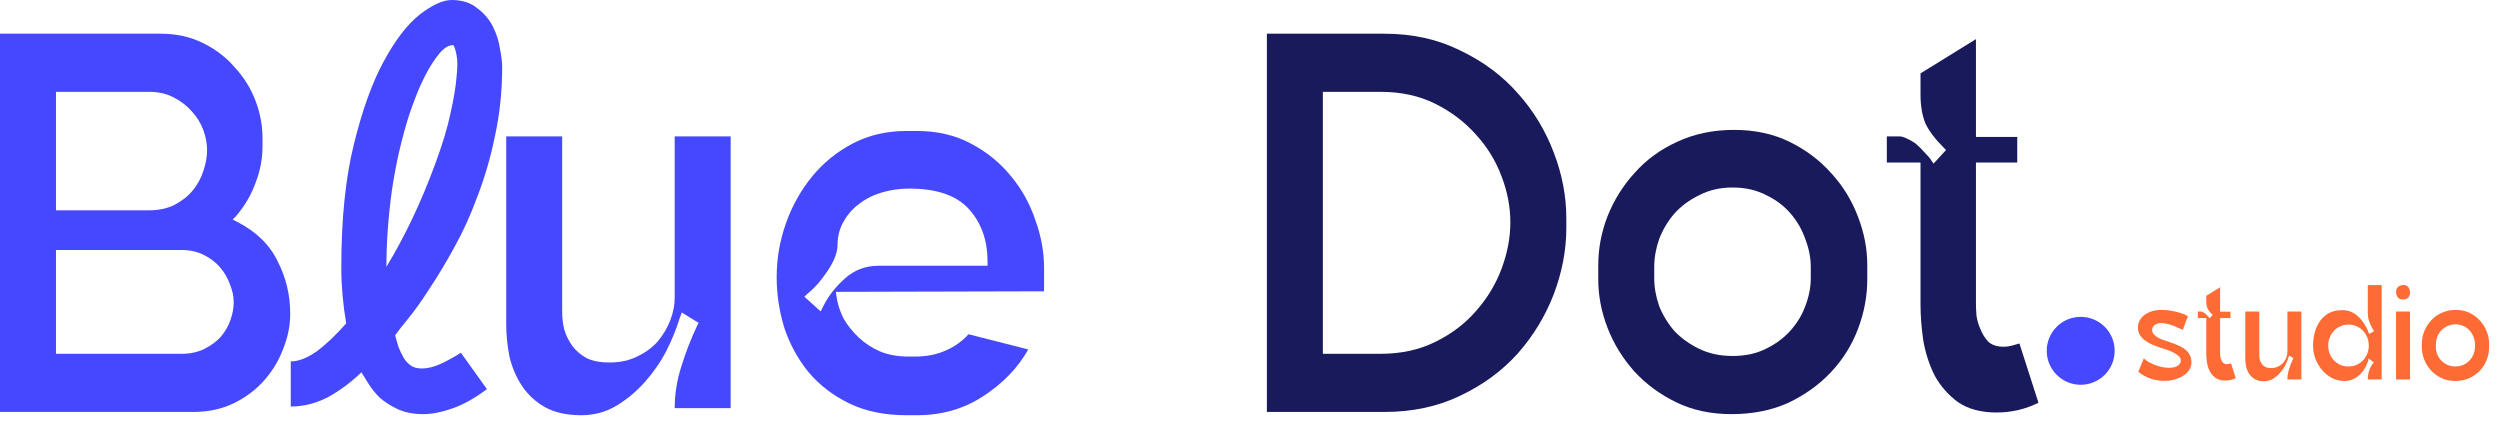
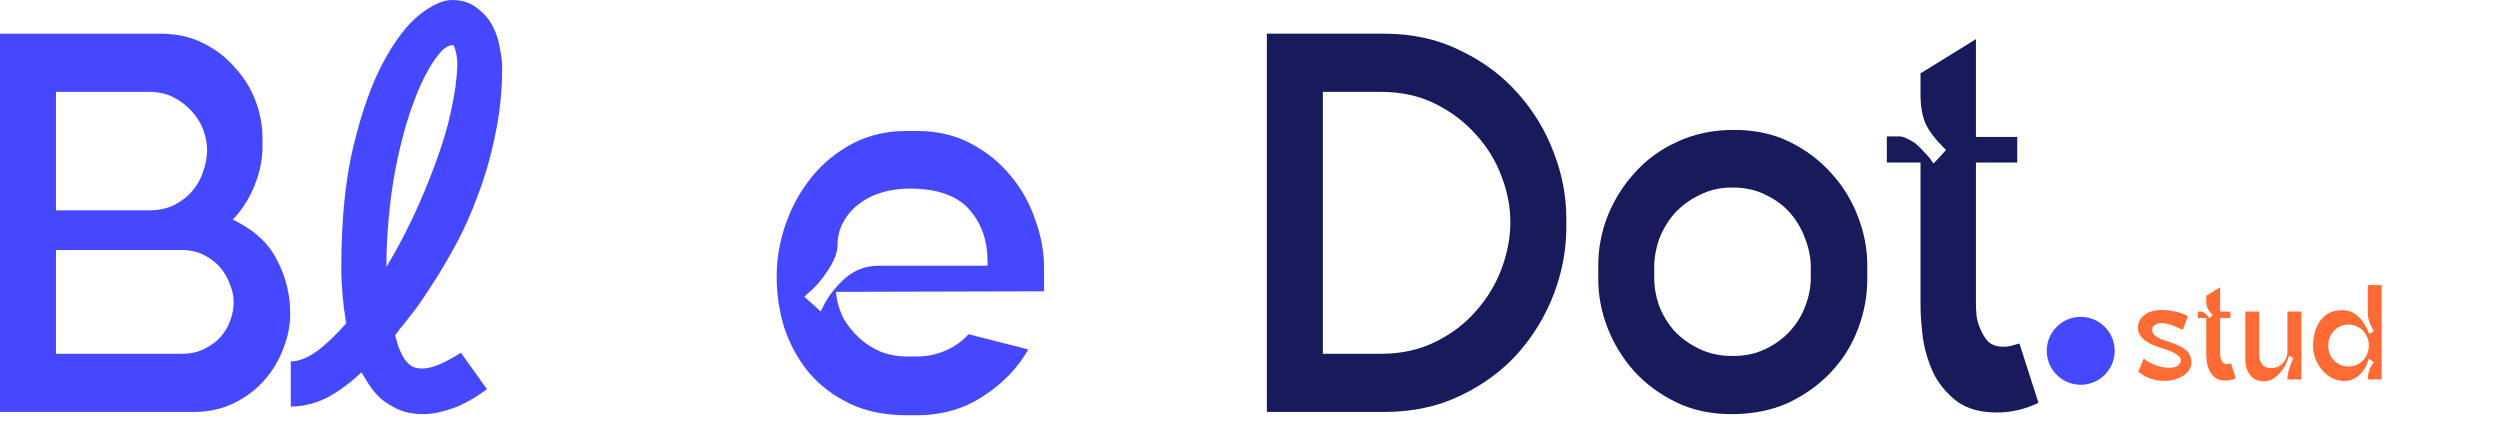
<svg xmlns="http://www.w3.org/2000/svg" width="184" height="31" viewBox="0 0 184 31" fill="none">
  <circle cx="153.14" cy="25.82" r="2.5" fill="#4548FF" />
  <path d="M150.03 29.64C149.07 30.12 148.043 30.36 146.95 30.36C145.803 30.36 144.856 30.107 144.11 29.6C143.39 29.067 142.816 28.413 142.39 27.64C141.99 26.84 141.71 25.973 141.55 25.04C141.416 24.107 141.35 23.227 141.35 22.4V11.96H138.87V10.04H139.83C139.963 10.04 140.136 10.093 140.35 10.2C140.59 10.307 140.816 10.44 141.03 10.6C141.243 10.787 141.43 10.973 141.59 11.16C141.776 11.347 141.923 11.507 142.03 11.64L142.31 12.04L143.23 11.04L143.03 10.84C142.416 10.226 141.976 9.64 141.71 9.08C141.47 8.493 141.35 7.787 141.35 6.96V5.4L145.43 2.88V10.08H148.47V11.96H145.43V22.4C145.43 22.613 145.443 22.893 145.47 23.24C145.523 23.587 145.616 23.907 145.75 24.2C145.883 24.547 146.07 24.853 146.31 25.12C146.576 25.387 146.963 25.52 147.47 25.52C147.683 25.52 147.883 25.493 148.07 25.44C148.256 25.387 148.443 25.333 148.63 25.28L150.03 29.64Z" fill="#191A5C" />
  <path d="M31.04 27.12C31.493 27.12 31.973 27 32.48 26.76C32.987 26.52 33.467 26.253 33.92 25.96L35.84 28.64C34.907 29.333 34.04 29.813 33.24 30.08C32.467 30.347 31.773 30.48 31.16 30.48C30.44 30.48 29.813 30.36 29.28 30.12C28.773 29.88 28.333 29.6 27.96 29.28C27.613 28.933 27.333 28.587 27.12 28.24C26.907 27.893 26.733 27.613 26.6 27.4C25.827 28.147 25 28.76 24.12 29.24C23.24 29.693 22.333 29.92 21.4 29.92V26.6C21.96 26.6 22.587 26.36 23.28 25.88C23.973 25.373 24.707 24.68 25.48 23.8C25.24 22.387 25.12 21.013 25.12 19.68C25.12 16.133 25.427 13.12 26.04 10.64C26.653 8.133 27.387 6.093 28.24 4.52C29.093 2.947 29.973 1.8 30.88 1.08C31.813 0.36 32.6 0 33.24 0C34.013 0 34.64 0.2 35.12 0.6C35.627 0.973 36.013 1.427 36.28 1.96C36.547 2.493 36.72 3.04 36.8 3.6C36.907 4.133 36.96 4.573 36.96 4.92C36.96 6.68 36.787 8.36 36.44 9.96C36.12 11.533 35.693 13.013 35.16 14.4C34.653 15.787 34.08 17.053 33.44 18.2C32.827 19.32 32.227 20.32 31.64 21.2C31.08 22.08 30.56 22.813 30.08 23.4C29.6 23.987 29.267 24.413 29.08 24.68C29.16 24.947 29.24 25.227 29.32 25.52C29.427 25.787 29.547 26.04 29.68 26.28C29.813 26.52 29.987 26.72 30.2 26.88C30.413 27.04 30.693 27.12 31.04 27.12ZM30.16 8.32C29.573 10.133 29.133 12.04 28.84 14.04C28.573 16.013 28.44 17.88 28.44 19.64C29.827 17.347 31.027 14.813 32.04 12.04C32.573 10.6 32.947 9.36 33.16 8.32C33.4 7.253 33.547 6.373 33.6 5.68C33.68 4.96 33.68 4.413 33.6 4.04C33.52 3.64 33.44 3.4 33.36 3.32C33.013 3.32 32.667 3.533 32.32 3.96C31.973 4.387 31.653 4.88 31.36 5.44C31.067 6 30.813 6.56 30.6 7.12C30.387 7.68 30.24 8.08 30.16 8.32Z" fill="#4548FF" />
  <path d="M10.96 15.48C11.68 15.48 12.307 15.347 12.84 15.08C13.4 14.787 13.853 14.427 14.2 14C14.547 13.573 14.8 13.107 14.96 12.6C15.147 12.067 15.24 11.547 15.24 11.04C15.24 10.56 15.147 10.067 14.96 9.56C14.773 9.053 14.493 8.6 14.12 8.2C13.747 7.773 13.293 7.427 12.76 7.16C12.253 6.893 11.653 6.76 10.96 6.76H4.12V15.48H10.96ZM13.36 26.04C14 26.04 14.56 25.92 15.04 25.68C15.52 25.44 15.92 25.147 16.24 24.8C16.56 24.427 16.8 24.013 16.96 23.56C17.12 23.107 17.2 22.667 17.2 22.24C17.2 21.813 17.107 21.373 16.92 20.92C16.76 20.467 16.52 20.053 16.2 19.68C15.88 19.307 15.48 19 15 18.76C14.52 18.52 13.973 18.4 13.36 18.4H4.12V26.04H13.36ZM0 2.48H11.8C12.973 2.48 14.013 2.707 14.92 3.16C15.853 3.613 16.64 4.213 17.28 4.96C17.947 5.68 18.453 6.493 18.8 7.4C19.147 8.307 19.32 9.227 19.32 10.16V10.76C19.32 11.693 19.147 12.6 18.8 13.48C18.48 14.36 18 15.173 17.36 15.92L17.12 16.16L17.44 16.32C18.853 17.04 19.853 18.013 20.44 19.24C21.053 20.44 21.36 21.72 21.36 23.08C21.36 23.96 21.187 24.827 20.84 25.68C20.52 26.533 20.053 27.307 19.44 28C18.827 28.693 18.08 29.253 17.2 29.68C16.32 30.107 15.333 30.32 14.24 30.32H0V2.48Z" fill="#4548FF" />
-   <path d="M50.017 23.44C49.803 24.16 49.483 24.947 49.057 25.8C48.63 26.627 48.097 27.4 47.457 28.12C46.843 28.813 46.137 29.4 45.337 29.88C44.563 30.333 43.71 30.56 42.777 30.56C41.71 30.56 40.817 30.36 40.097 29.96C39.404 29.56 38.843 29.04 38.417 28.4C37.99 27.76 37.684 27.04 37.497 26.24C37.337 25.44 37.257 24.64 37.257 23.84V10.04H41.377V23C41.377 23.427 41.43 23.853 41.537 24.28C41.67 24.707 41.87 25.107 42.137 25.48C42.404 25.827 42.75 26.12 43.177 26.36C43.63 26.573 44.19 26.68 44.857 26.68C45.63 26.68 46.31 26.533 46.897 26.24C47.51 25.947 48.017 25.573 48.417 25.12C48.817 24.64 49.123 24.12 49.337 23.56C49.55 23 49.657 22.453 49.657 21.92V10.04H53.777V30.04H49.657C49.657 29.027 49.817 28.013 50.137 27C50.457 25.96 50.843 24.96 51.297 24L51.417 23.76L50.177 23L50.017 23.44Z" fill="#4548FF" />
  <path d="M60.403 22.92L60.603 22.52C60.976 21.773 61.51 21.093 62.203 20.48C62.896 19.867 63.71 19.56 64.643 19.56H72.683V19.24C72.683 17.694 72.23 16.413 71.323 15.4C70.416 14.387 68.95 13.88 66.923 13.88C66.23 13.88 65.563 13.973 64.923 14.16C64.283 14.347 63.723 14.627 63.243 15C62.763 15.347 62.376 15.787 62.083 16.32C61.79 16.827 61.643 17.4 61.643 18.04C61.643 18.307 61.576 18.613 61.443 18.96C61.31 19.28 61.136 19.6 60.923 19.92C60.71 20.24 60.47 20.56 60.203 20.88C59.936 21.174 59.67 21.427 59.403 21.64L59.203 21.84L60.403 22.92ZM61.563 21.8C61.643 22.36 61.816 22.907 62.083 23.44C62.376 23.947 62.75 24.413 63.203 24.84C63.656 25.267 64.19 25.613 64.803 25.88C65.416 26.12 66.083 26.24 66.803 26.24H67.403C68.203 26.24 68.936 26.093 69.603 25.8C70.27 25.507 70.83 25.107 71.283 24.6L75.683 25.72C74.91 27.08 73.803 28.227 72.363 29.16C70.95 30.093 69.323 30.56 67.483 30.56H66.723C65.096 30.56 63.683 30.267 62.483 29.68C61.283 29.093 60.283 28.32 59.483 27.36C58.71 26.4 58.123 25.32 57.723 24.12C57.35 22.893 57.163 21.654 57.163 20.4C57.163 19.04 57.39 17.72 57.843 16.44C58.296 15.16 58.936 14.014 59.763 13C60.59 11.987 61.59 11.174 62.763 10.56C63.936 9.947 65.256 9.64 66.723 9.64H67.483C68.976 9.64 70.296 9.947 71.443 10.56C72.616 11.174 73.603 11.973 74.403 12.96C75.203 13.92 75.803 15 76.203 16.2C76.63 17.373 76.843 18.547 76.843 19.72V21.44L61.523 21.48L61.563 21.8Z" fill="#4548FF" />
  <path d="M101.602 26.04C103.122 26.04 104.469 25.747 105.642 25.16C106.842 24.573 107.842 23.813 108.642 22.88C109.469 21.947 110.096 20.907 110.522 19.76C110.949 18.613 111.162 17.48 111.162 16.36C111.162 15.24 110.949 14.12 110.522 13C110.096 11.853 109.469 10.827 108.642 9.92C107.816 8.987 106.816 8.227 105.642 7.64C104.469 7.053 103.122 6.76 101.602 6.76H97.362V26.04H101.602ZM93.242 2.48H101.882C103.962 2.48 105.829 2.893 107.482 3.72C109.162 4.52 110.576 5.573 111.722 6.88C112.869 8.16 113.749 9.613 114.362 11.24C114.976 12.84 115.282 14.453 115.282 16.08V16.76C115.282 18.387 114.976 20.013 114.362 21.64C113.749 23.24 112.869 24.693 111.722 26C110.576 27.28 109.162 28.32 107.482 29.12C105.829 29.92 103.962 30.32 101.882 30.32H93.242V2.48Z" fill="#191A5C" />
  <path d="M121.752 20.48C121.752 21.147 121.872 21.827 122.112 22.52C122.379 23.187 122.752 23.8 123.232 24.36C123.739 24.893 124.352 25.333 125.072 25.68C125.792 26.027 126.605 26.2 127.512 26.2C128.445 26.2 129.259 26.027 129.952 25.68C130.672 25.333 131.272 24.893 131.752 24.36C132.259 23.8 132.632 23.187 132.872 22.52C133.139 21.827 133.272 21.147 133.272 20.48V19.64C133.272 18.973 133.139 18.293 132.872 17.6C132.632 16.907 132.272 16.28 131.792 15.72C131.312 15.16 130.712 14.707 129.992 14.36C129.272 13.987 128.445 13.8 127.512 13.8C126.605 13.8 125.792 13.987 125.072 14.36C124.352 14.707 123.739 15.16 123.232 15.72C122.752 16.28 122.379 16.907 122.112 17.6C121.872 18.293 121.752 18.973 121.752 19.64V20.48ZM127.432 30.48C125.912 30.48 124.552 30.187 123.352 29.6C122.152 29.013 121.125 28.253 120.272 27.32C119.419 26.36 118.765 25.293 118.312 24.12C117.859 22.947 117.632 21.76 117.632 20.56V19.52C117.632 18.293 117.859 17.093 118.312 15.92C118.792 14.72 119.459 13.653 120.312 12.72C121.165 11.76 122.205 11 123.432 10.44C124.685 9.853 126.085 9.56 127.632 9.56C129.152 9.56 130.512 9.853 131.712 10.44C132.912 11.027 133.938 11.8 134.792 12.76C135.645 13.693 136.299 14.76 136.752 15.96C137.205 17.133 137.432 18.32 137.432 19.52V20.56C137.432 21.787 137.205 23 136.752 24.2C136.299 25.4 135.632 26.467 134.752 27.4C133.899 28.307 132.859 29.053 131.632 29.64C130.405 30.2 129.005 30.48 127.432 30.48Z" fill="#191A5C" />
  <path d="M157.78 26.38C157.893 26.48 158.023 26.573 158.17 26.66C158.323 26.74 158.483 26.813 158.65 26.88C158.817 26.94 158.983 26.987 159.15 27.02C159.323 27.053 159.49 27.07 159.65 27.07C159.737 27.07 159.83 27.063 159.93 27.05C160.03 27.03 160.123 27 160.21 26.96C160.297 26.913 160.367 26.857 160.42 26.79C160.48 26.717 160.51 26.63 160.51 26.53C160.51 26.397 160.447 26.28 160.32 26.18C160.2 26.08 160.063 25.993 159.91 25.92C159.837 25.88 159.76 25.847 159.68 25.82C159.6 25.787 159.523 25.757 159.45 25.73C159.377 25.703 159.307 25.68 159.24 25.66C159.173 25.64 159.117 25.623 159.07 25.61C158.857 25.543 158.647 25.467 158.44 25.38C158.233 25.293 158.05 25.19 157.89 25.07C157.73 24.95 157.6 24.813 157.5 24.66C157.4 24.5 157.35 24.32 157.35 24.12C157.35 23.913 157.397 23.73 157.49 23.57C157.583 23.41 157.707 23.273 157.86 23.16C158.02 23.047 158.203 22.96 158.41 22.9C158.623 22.84 158.847 22.81 159.08 22.81C159.233 22.81 159.397 22.82 159.57 22.84C159.743 22.86 159.917 22.89 160.09 22.93C160.263 22.963 160.43 23.01 160.59 23.07C160.757 23.123 160.903 23.19 161.03 23.27L160.66 24.27C160.547 24.223 160.43 24.177 160.31 24.13C160.197 24.077 160.077 24.023 159.95 23.97C159.81 23.917 159.667 23.873 159.52 23.84C159.373 23.8 159.22 23.78 159.06 23.78C158.887 23.78 158.733 23.823 158.6 23.91C158.467 23.99 158.4 24.117 158.4 24.29C158.4 24.39 158.43 24.483 158.49 24.57C158.557 24.65 158.637 24.723 158.73 24.79C158.823 24.85 158.92 24.903 159.02 24.95C159.127 24.99 159.22 25.023 159.3 25.05C159.42 25.09 159.54 25.13 159.66 25.17C159.787 25.21 159.91 25.253 160.03 25.3C160.19 25.36 160.347 25.43 160.5 25.51C160.653 25.583 160.787 25.673 160.9 25.78C161.02 25.887 161.113 26.013 161.18 26.16C161.253 26.307 161.29 26.48 161.29 26.68C161.29 26.887 161.23 27.077 161.11 27.25C160.997 27.417 160.847 27.557 160.66 27.67C160.473 27.783 160.263 27.873 160.03 27.94C159.797 28 159.56 28.03 159.32 28.03C158.567 28.03 157.92 27.807 157.38 27.36L157.78 26.38Z" fill="#FF6B35" />
  <path d="M164.551 27.83C164.311 27.95 164.054 28.01 163.781 28.01C163.494 28.01 163.257 27.947 163.071 27.82C162.891 27.687 162.747 27.523 162.641 27.33C162.541 27.13 162.471 26.913 162.431 26.68C162.397 26.447 162.381 26.227 162.381 26.02V23.41H161.761V22.93H162.001C162.034 22.93 162.077 22.943 162.131 22.97C162.191 22.997 162.247 23.03 162.301 23.07C162.354 23.117 162.401 23.163 162.441 23.21C162.487 23.257 162.524 23.297 162.551 23.33L162.621 23.43L162.851 23.18L162.801 23.13C162.647 22.977 162.537 22.83 162.471 22.69C162.411 22.543 162.381 22.367 162.381 22.16V21.77L163.401 21.14V22.94H164.161V23.41H163.401V26.02C163.401 26.073 163.404 26.143 163.411 26.23C163.424 26.317 163.447 26.397 163.481 26.47C163.514 26.557 163.561 26.633 163.621 26.7C163.687 26.767 163.784 26.8 163.911 26.8C163.964 26.8 164.014 26.793 164.061 26.78C164.107 26.767 164.154 26.753 164.201 26.74L164.551 27.83Z" fill="#FF6B35" />
  <path d="M168.444 26.28C168.391 26.46 168.311 26.657 168.204 26.87C168.097 27.077 167.964 27.27 167.804 27.45C167.651 27.623 167.474 27.77 167.274 27.89C167.081 28.003 166.867 28.06 166.634 28.06C166.367 28.06 166.144 28.01 165.964 27.91C165.791 27.81 165.651 27.68 165.544 27.52C165.437 27.36 165.361 27.18 165.314 26.98C165.274 26.78 165.254 26.58 165.254 26.38V22.93H166.284V26.17C166.284 26.277 166.297 26.383 166.324 26.49C166.357 26.597 166.407 26.697 166.474 26.79C166.541 26.877 166.627 26.95 166.734 27.01C166.847 27.063 166.987 27.09 167.154 27.09C167.347 27.09 167.517 27.053 167.664 26.98C167.817 26.907 167.944 26.813 168.044 26.7C168.144 26.58 168.221 26.45 168.274 26.31C168.327 26.17 168.354 26.033 168.354 25.9V22.93H169.384V27.93H168.354C168.354 27.677 168.394 27.423 168.474 27.17C168.554 26.91 168.651 26.66 168.764 26.42L168.794 26.36L168.484 26.17L168.444 26.28Z" fill="#FF6B35" />
  <path d="M171.36 25.49C171.36 25.663 171.394 25.84 171.46 26.02C171.527 26.193 171.624 26.35 171.75 26.49C171.877 26.63 172.03 26.747 172.21 26.84C172.397 26.927 172.61 26.97 172.85 26.97C173.09 26.97 173.3 26.927 173.48 26.84C173.667 26.747 173.824 26.63 173.95 26.49C174.077 26.343 174.174 26.183 174.24 26.01C174.307 25.83 174.34 25.657 174.34 25.49V25.38C174.34 25.207 174.307 25.033 174.24 24.86C174.174 24.687 174.077 24.527 173.95 24.38C173.824 24.233 173.667 24.117 173.48 24.03C173.294 23.937 173.084 23.89 172.85 23.89C172.617 23.89 172.407 23.937 172.22 24.03C172.034 24.117 171.877 24.233 171.75 24.38C171.624 24.52 171.527 24.68 171.46 24.86C171.394 25.033 171.36 25.207 171.36 25.38V25.49ZM174.27 27.89C174.27 27.697 174.304 27.493 174.37 27.28C174.444 27.06 174.544 26.873 174.67 26.72L174.71 26.67L174.33 26.39L174.3 26.53C174.254 26.703 174.18 26.88 174.08 27.06C173.98 27.24 173.857 27.403 173.71 27.55C173.564 27.69 173.394 27.807 173.2 27.9C173.014 27.993 172.807 28.04 172.58 28.04C172.234 28.04 171.917 27.967 171.63 27.82C171.344 27.667 171.097 27.467 170.89 27.22C170.684 26.973 170.524 26.697 170.41 26.39C170.297 26.077 170.24 25.757 170.24 25.43C170.24 25.137 170.277 24.837 170.35 24.53C170.424 24.223 170.544 23.943 170.71 23.69C170.877 23.437 171.094 23.23 171.36 23.07C171.634 22.91 171.97 22.83 172.37 22.83H172.56C172.66 22.843 172.75 22.86 172.83 22.88C172.91 22.9 172.997 22.93 173.09 22.97C173.237 23.037 173.374 23.127 173.5 23.24C173.634 23.353 173.754 23.48 173.86 23.62C173.967 23.76 174.06 23.903 174.14 24.05C174.22 24.197 174.284 24.34 174.33 24.48L174.37 24.58L174.73 24.37L174.69 24.32C174.557 24.093 174.454 23.88 174.38 23.68C174.307 23.48 174.27 23.253 174.27 23V20.98H175.29V27.93H174.27V27.89Z" fill="#FF6B35" />
-   <path d="M176.839 22.04C176.672 22.04 176.549 21.983 176.469 21.87C176.389 21.757 176.349 21.627 176.349 21.48C176.349 21.333 176.395 21.213 176.489 21.12C176.589 21.027 176.725 20.98 176.899 20.98C177.065 20.98 177.185 21.037 177.259 21.15C177.339 21.263 177.379 21.397 177.379 21.55C177.379 21.697 177.332 21.817 177.239 21.91C177.145 21.997 177.012 22.04 176.839 22.04ZM176.349 22.93H177.379V27.93H176.349V22.93Z" fill="#FF6B35" />
-   <path d="M179.278 25.54C179.278 25.707 179.308 25.877 179.368 26.05C179.435 26.217 179.528 26.37 179.648 26.51C179.775 26.643 179.928 26.753 180.108 26.84C180.288 26.927 180.491 26.97 180.718 26.97C180.951 26.97 181.155 26.927 181.328 26.84C181.508 26.753 181.658 26.643 181.778 26.51C181.905 26.37 181.998 26.217 182.058 26.05C182.125 25.877 182.158 25.707 182.158 25.54V25.33C182.158 25.163 182.125 24.993 182.058 24.82C181.998 24.647 181.908 24.49 181.788 24.35C181.668 24.21 181.518 24.097 181.338 24.01C181.158 23.917 180.951 23.87 180.718 23.87C180.491 23.87 180.288 23.917 180.108 24.01C179.928 24.097 179.775 24.21 179.648 24.35C179.528 24.49 179.435 24.647 179.368 24.82C179.308 24.993 179.278 25.163 179.278 25.33V25.54ZM180.698 28.04C180.318 28.04 179.978 27.967 179.678 27.82C179.378 27.673 179.121 27.483 178.908 27.25C178.695 27.01 178.531 26.743 178.418 26.45C178.305 26.157 178.248 25.86 178.248 25.56V25.3C178.248 24.993 178.305 24.693 178.418 24.4C178.538 24.1 178.705 23.833 178.918 23.6C179.131 23.36 179.391 23.17 179.698 23.03C180.011 22.883 180.361 22.81 180.748 22.81C181.128 22.81 181.468 22.883 181.768 23.03C182.068 23.177 182.325 23.37 182.538 23.61C182.751 23.843 182.915 24.11 183.028 24.41C183.141 24.703 183.198 25 183.198 25.3V25.56C183.198 25.867 183.141 26.17 183.028 26.47C182.915 26.77 182.748 27.037 182.528 27.27C182.315 27.497 182.055 27.683 181.748 27.83C181.441 27.97 181.091 28.04 180.698 28.04Z" fill="#FF6B35" />
</svg>